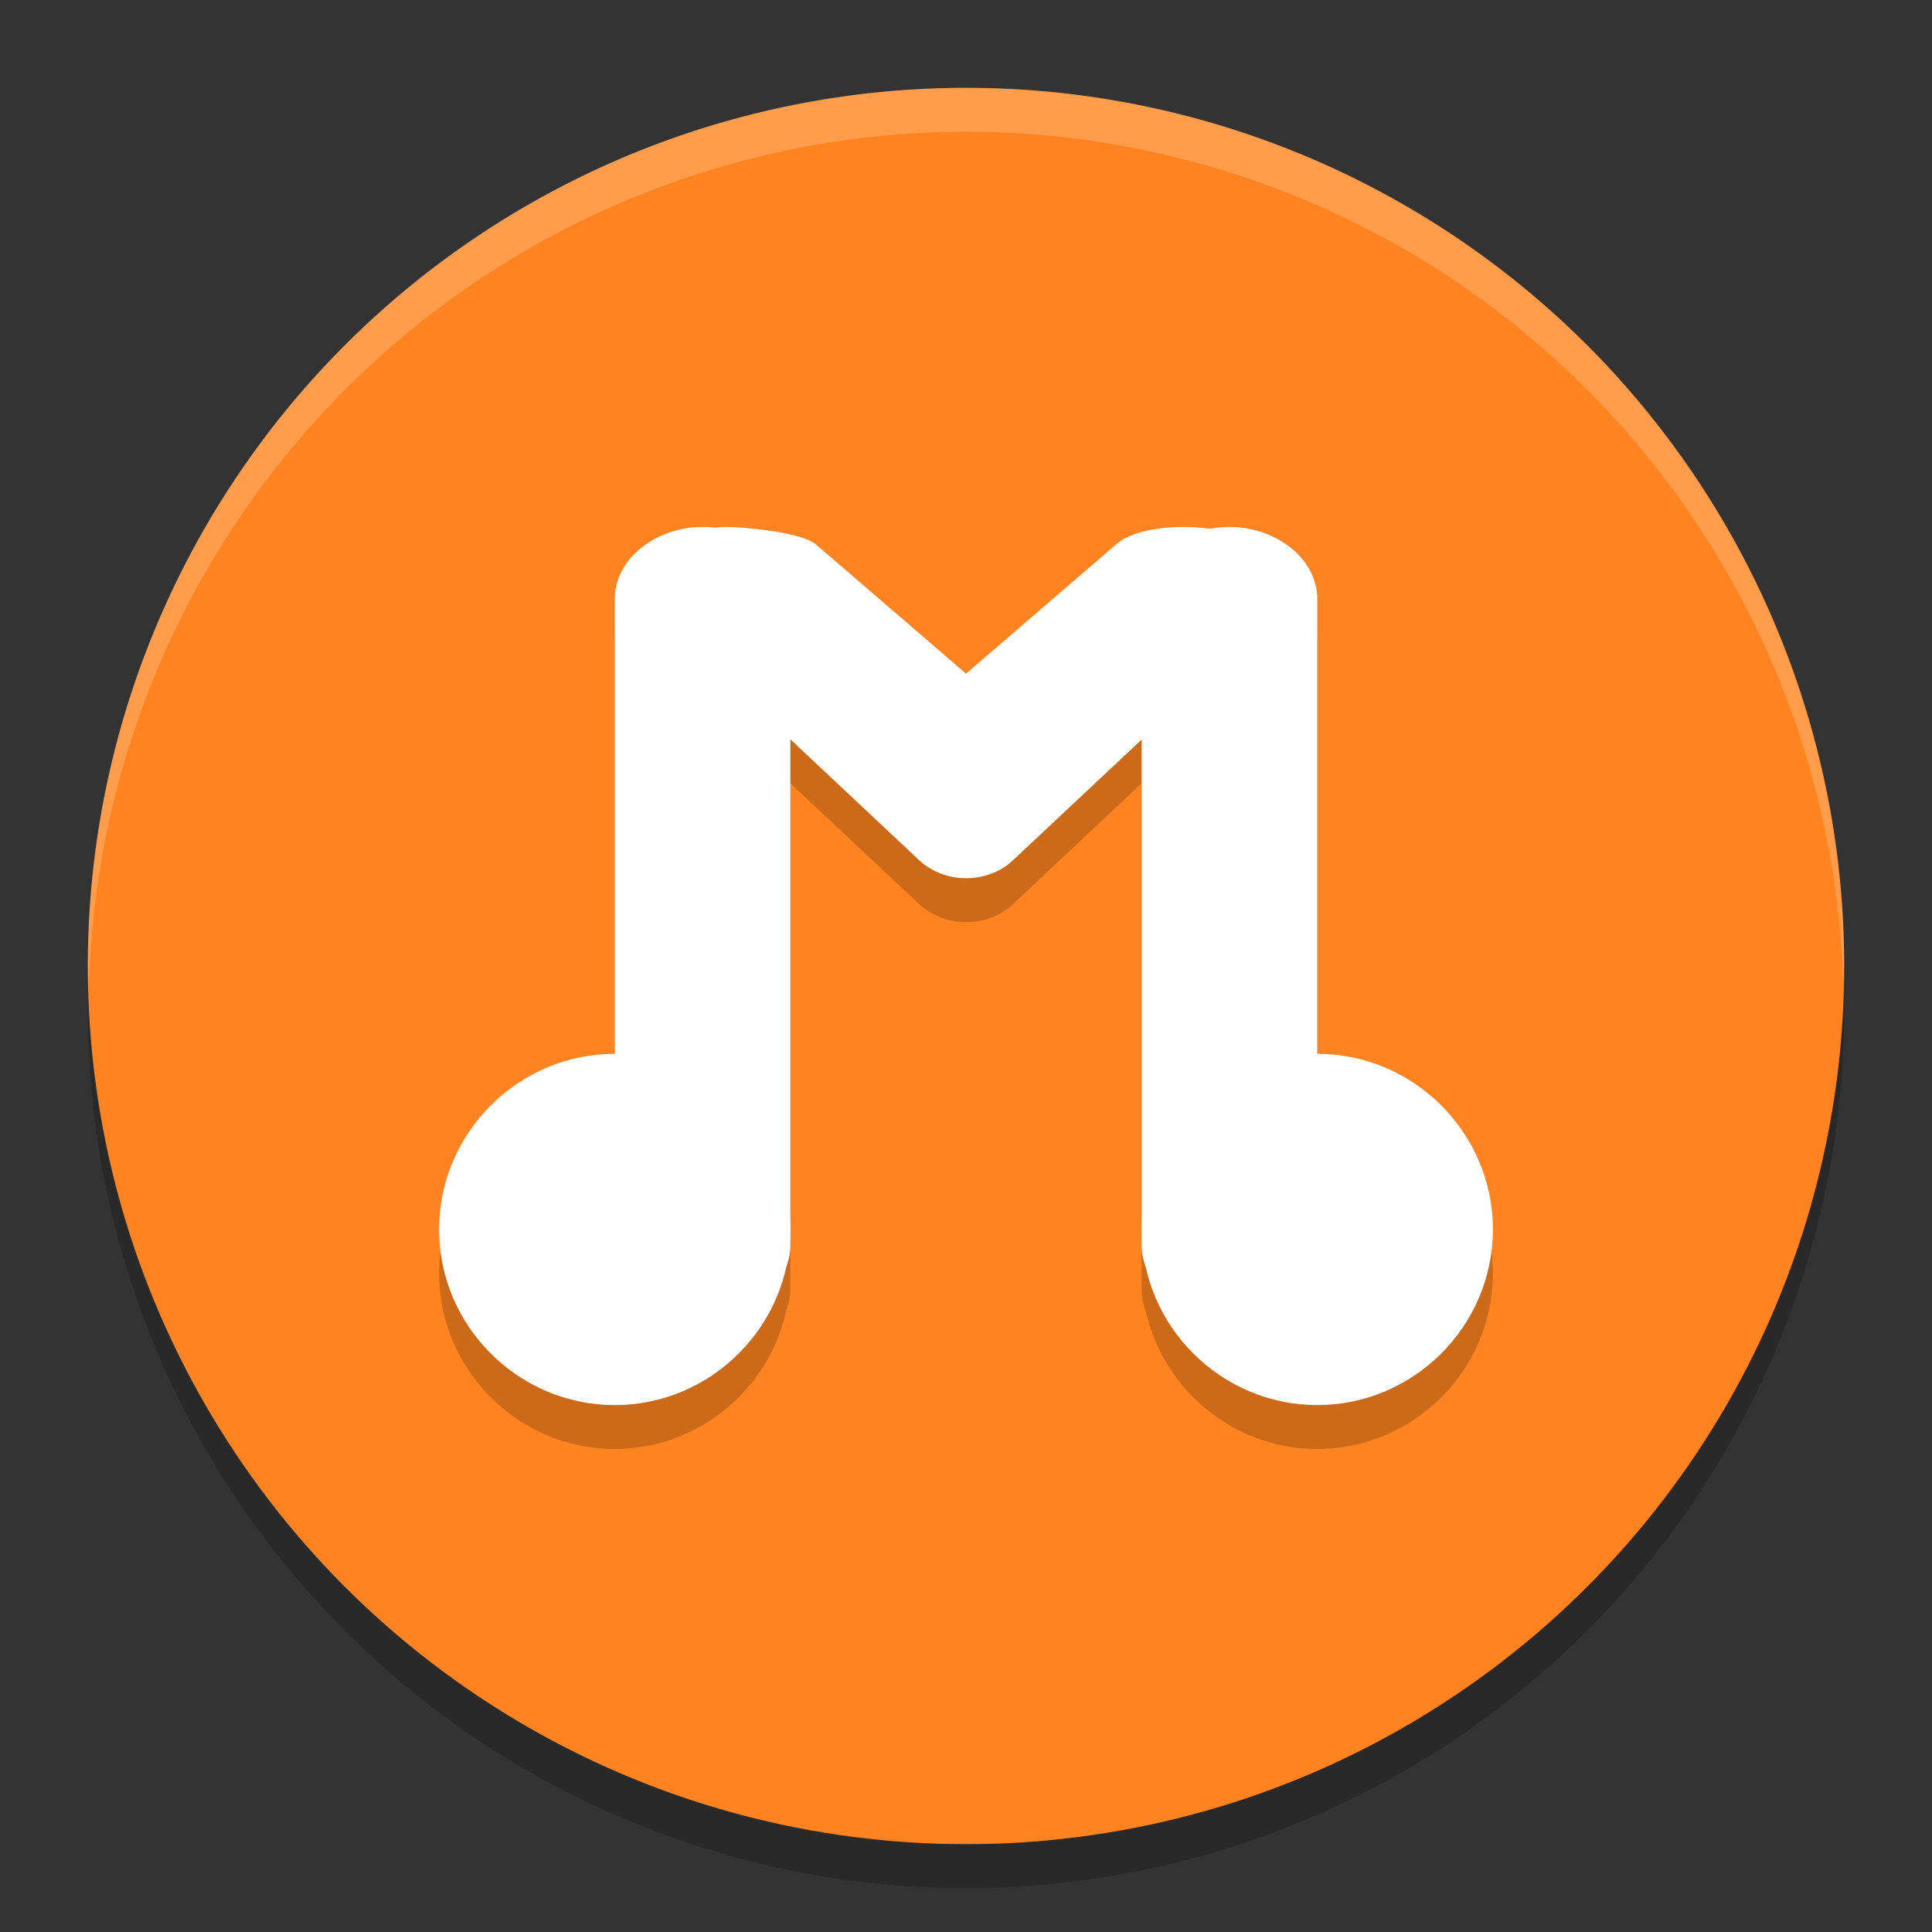
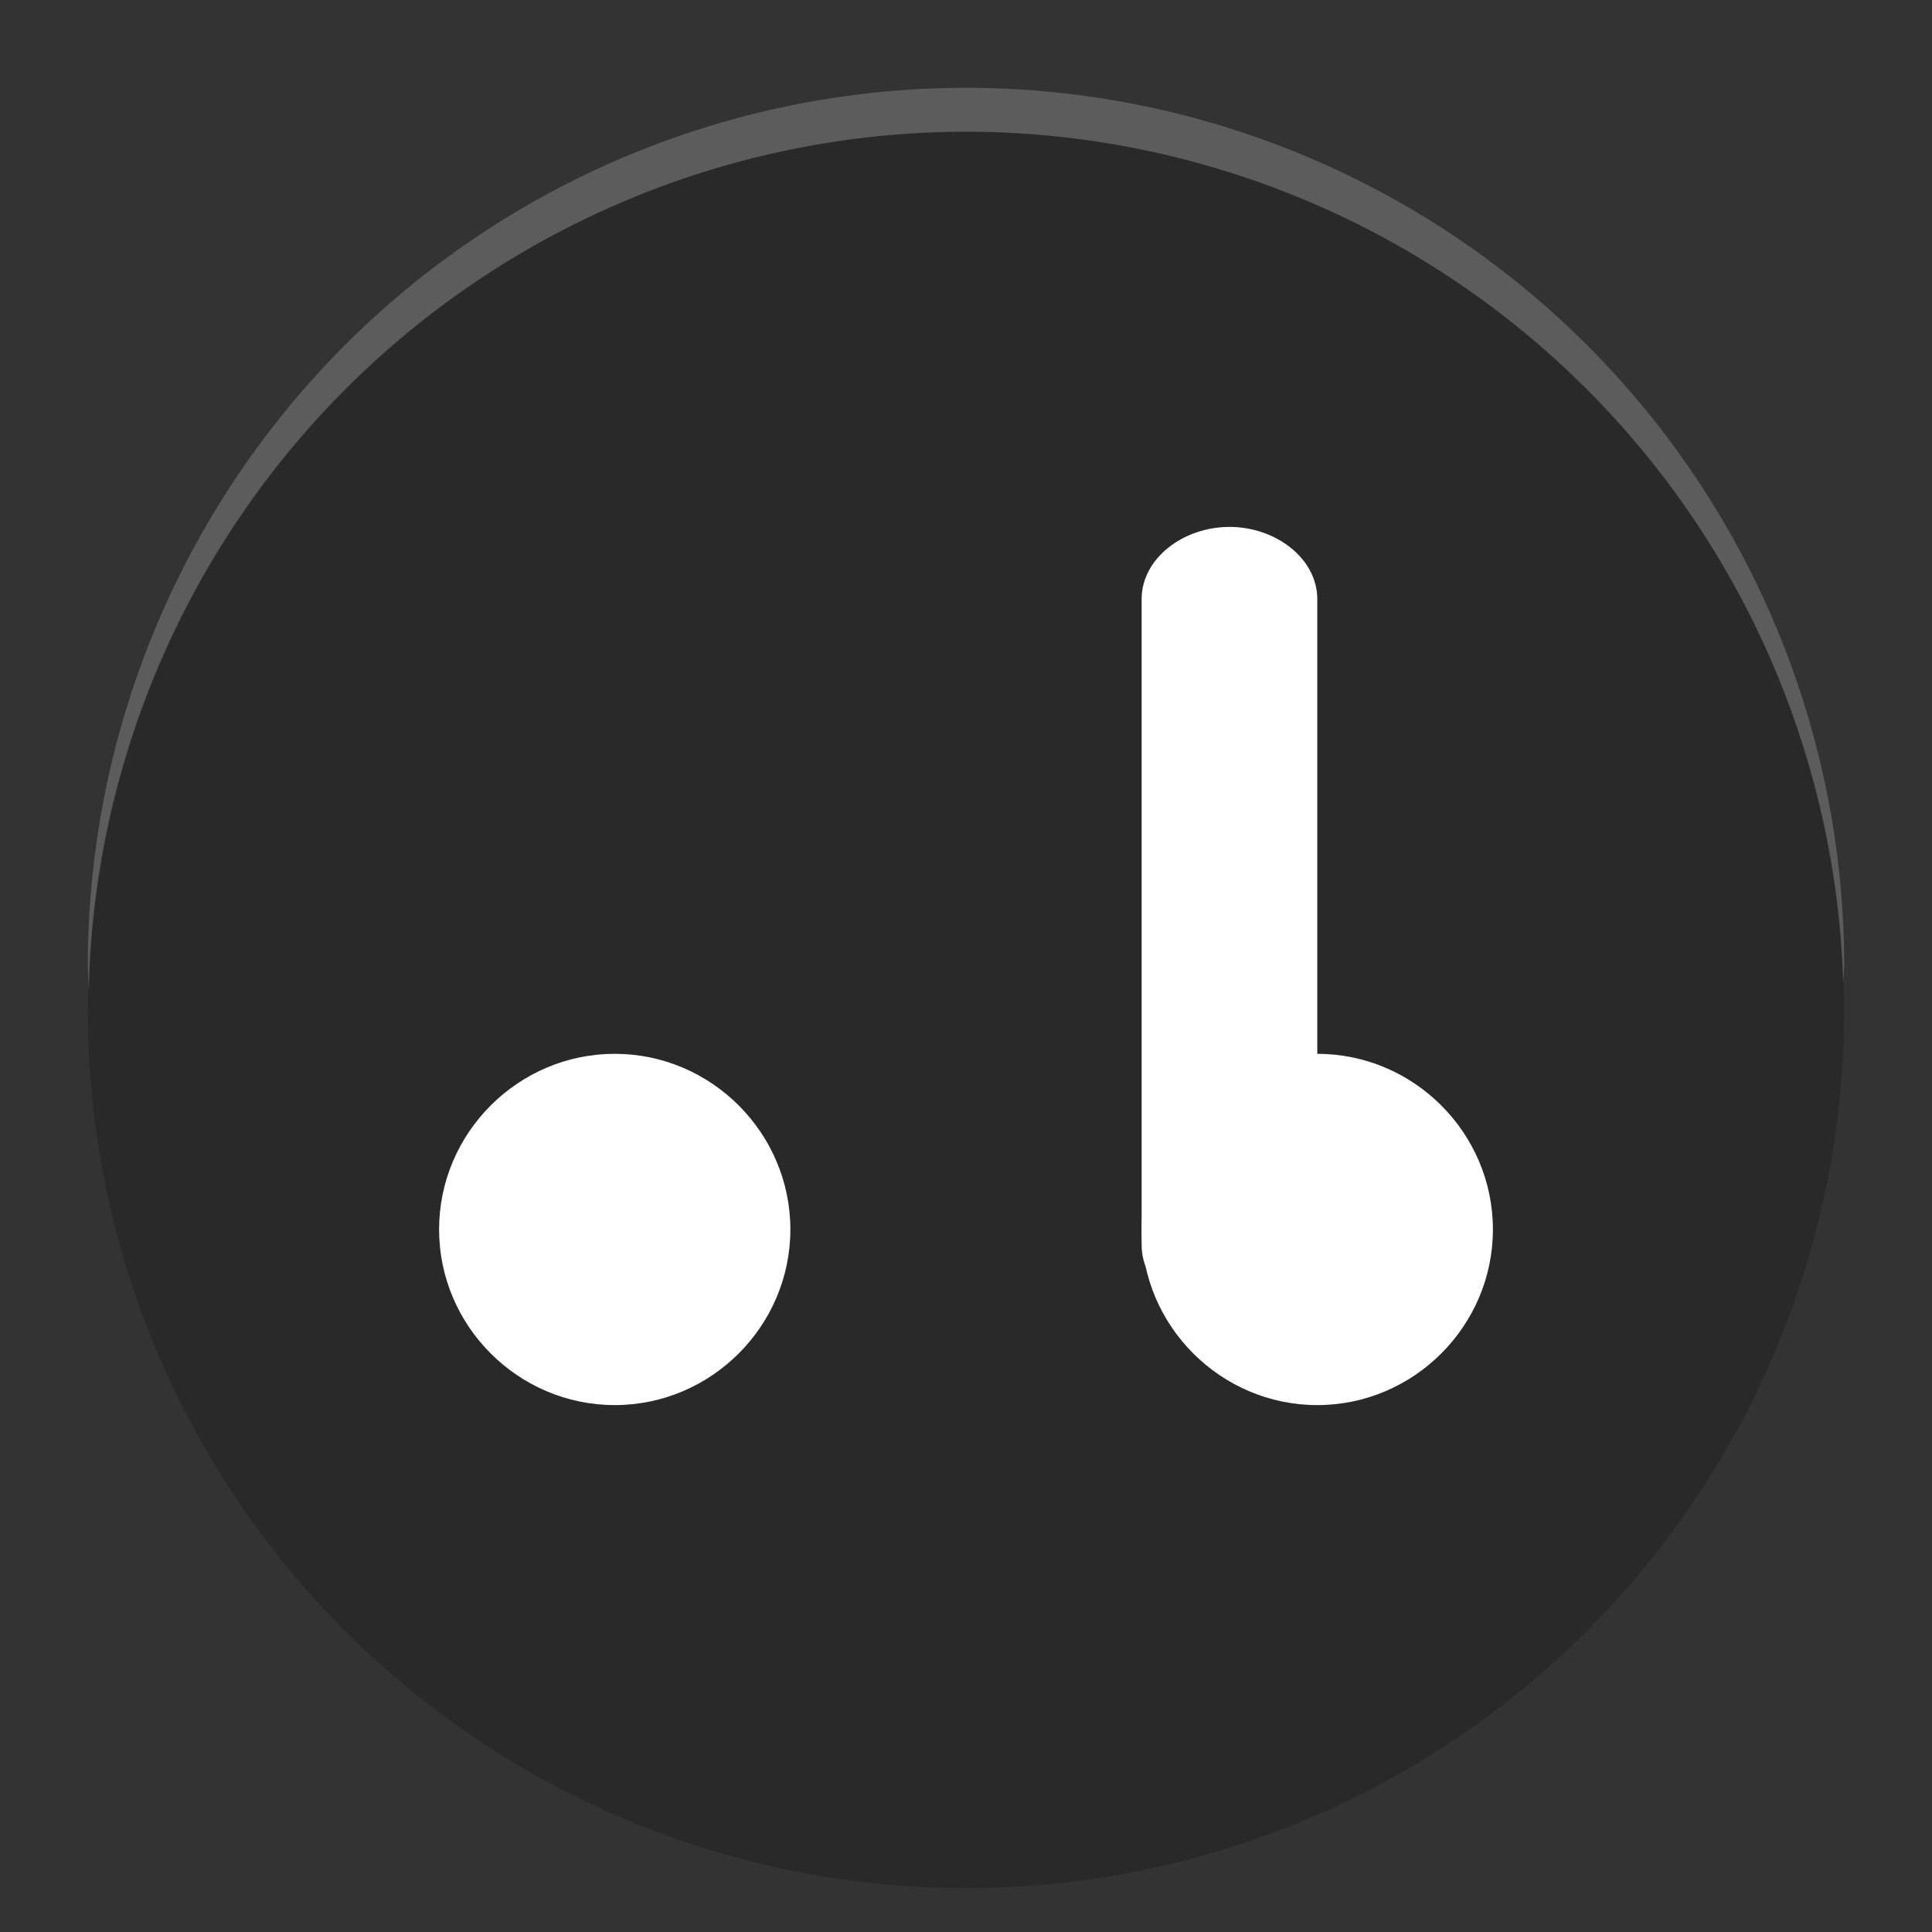
<svg xmlns="http://www.w3.org/2000/svg" width="22" height="22" version="1.1">
  <rect width="100%" height="100%" fill="#333333" stroke="none" />
  <circle style="opacity:0.2" cx="11" cy="11.5" r="10" />
-   <circle style="fill:#ff8421" cx="11" cy="11" r="10" />
-   <path style="opacity:0.2" d="M 8,6.5 C 7.476,6.5 7,6.857 7,7.322 V 12.5 c -1.099,0 -2,0.901 -2,2 0,1.099 0.901,2 2,2 0.952,0 1.756,-0.678 1.953,-1.574 2.311e-4,-5.87e-4 -2.295e-4,-0.001 0,-0.002 C 8.983,14.846 9,14.764 9,14.678 V 14.5 8.92 l 1.447,1.357 c 0.005,0.004 0.009,0.009 0.014,0.014 l 0.01,0.008 c 0.016,0.014 0.03,0.028 0.047,0.041 0.019,0.015 0.039,0.027 0.059,0.039 0.104,0.066 0.221,0.106 0.342,0.117 0.054,0.005 0.11,0.006 0.164,0 0.048,-0.004 0.096,-0.014 0.143,-0.027 0.07,-0.02 0.137,-0.048 0.199,-0.088 0.016,-0.01 0.033,-0.022 0.049,-0.033 0.02,-0.015 0.038,-0.031 0.057,-0.049 l 0.023,-0.021 L 13,8.92 v 5.758 c 0,0.086 0.017,0.171 0.047,0.248 C 13.244,15.822 14.048,16.5 15,16.5 c 1.099,0 2,-0.901 2,-2 0,-1.099 -0.901,-2 -2,-2 V 7.322 C 15,6.857 14.524,6.5 14,6.5 13.924,6.5 13.848,6.507 13.775,6.521 13.381,6.465 12.899,6.521 12.707,6.701 L 11,8.172 9.293,6.701 C 9.145,6.562 8.449,6.497 8.254,6.5 8.217,6.501 8.181,6.504 8.145,6.51 8.097,6.504 8.049,6.5 8,6.5 Z" />
-   <path style="fill:#ffffff" d="M 8,6 C 7.476,6 7,6.357 7,6.822 V 14.178 C 7,14.643 7.476,15 8,15 8.524,15 9,14.643 9,14.178 V 6.822 C 9,6.357 8.524,6 8,6 Z" />
-   <path style="fill:#ffffff" d="M 8.254,6 C 8.059,6.003 7.866,6.075 7.723,6.209 7.437,6.477 7.419,6.935 7.715,7.213 L 10.447,9.777 c 0.005,0.004 0.009,0.009 0.014,0.014 l 0.01,0.008 c 0.016,0.014 0.03,0.028 0.047,0.041 0.019,0.015 0.039,0.027 0.059,0.039 0.104,0.066 0.221,0.106 0.342,0.117 0.054,0.005 0.11,0.006 0.164,0 0.048,-0.004 0.096,-0.014 0.143,-0.027 0.07,-0.02 0.137,-0.048 0.199,-0.088 0.016,-0.01 0.033,-0.022 0.049,-0.033 0.02,-0.015 0.038,-0.031 0.057,-0.049 l 0.023,-0.021 2.734,-2.564 C 14.583,6.935 14.563,6.477 14.277,6.209 13.991,5.941 13.003,5.924 12.707,6.201 L 11,7.671 9.293,6.201 C 9.145,6.062 8.449,5.997 8.254,6 Z" />
  <path style="fill:#ffffff" d="m 7,12 c -1.099,0 -2,0.901 -2,2 0,1.099 0.901,2 2,2 1.099,0 2,-0.901 2,-2 0,-1.099 -0.901,-2 -2,-2 z" />
  <path style="fill:#ffffff" d="m 14,6 c 0.524,0 1,0.357 1,0.822 V 14.178 C 15,14.643 14.524,15 14,15 13.476,15 13,14.643 13,14.178 V 6.822 C 13,6.357 13.476,6 14,6 Z" />
  <path style="fill:#ffffff" d="m 15,12 c 1.099,0 2,0.901 2,2 0,1.099 -0.901,2 -2,2 -1.099,0 -2,-0.901 -2,-2 0,-1.099 0.901,-2 2,-2 z" />
  <path style="opacity:0.2;fill:#ffffff" d="M 11,1 A 10,10 0 0 0 1,11 10,10 0 0 0 1.011,11.291 10,10 0 0 1 11,1.5 10,10 0 0 1 20.989,11.209 10,10 0 0 0 21,11 10,10 0 0 0 11,1 Z" />
</svg>